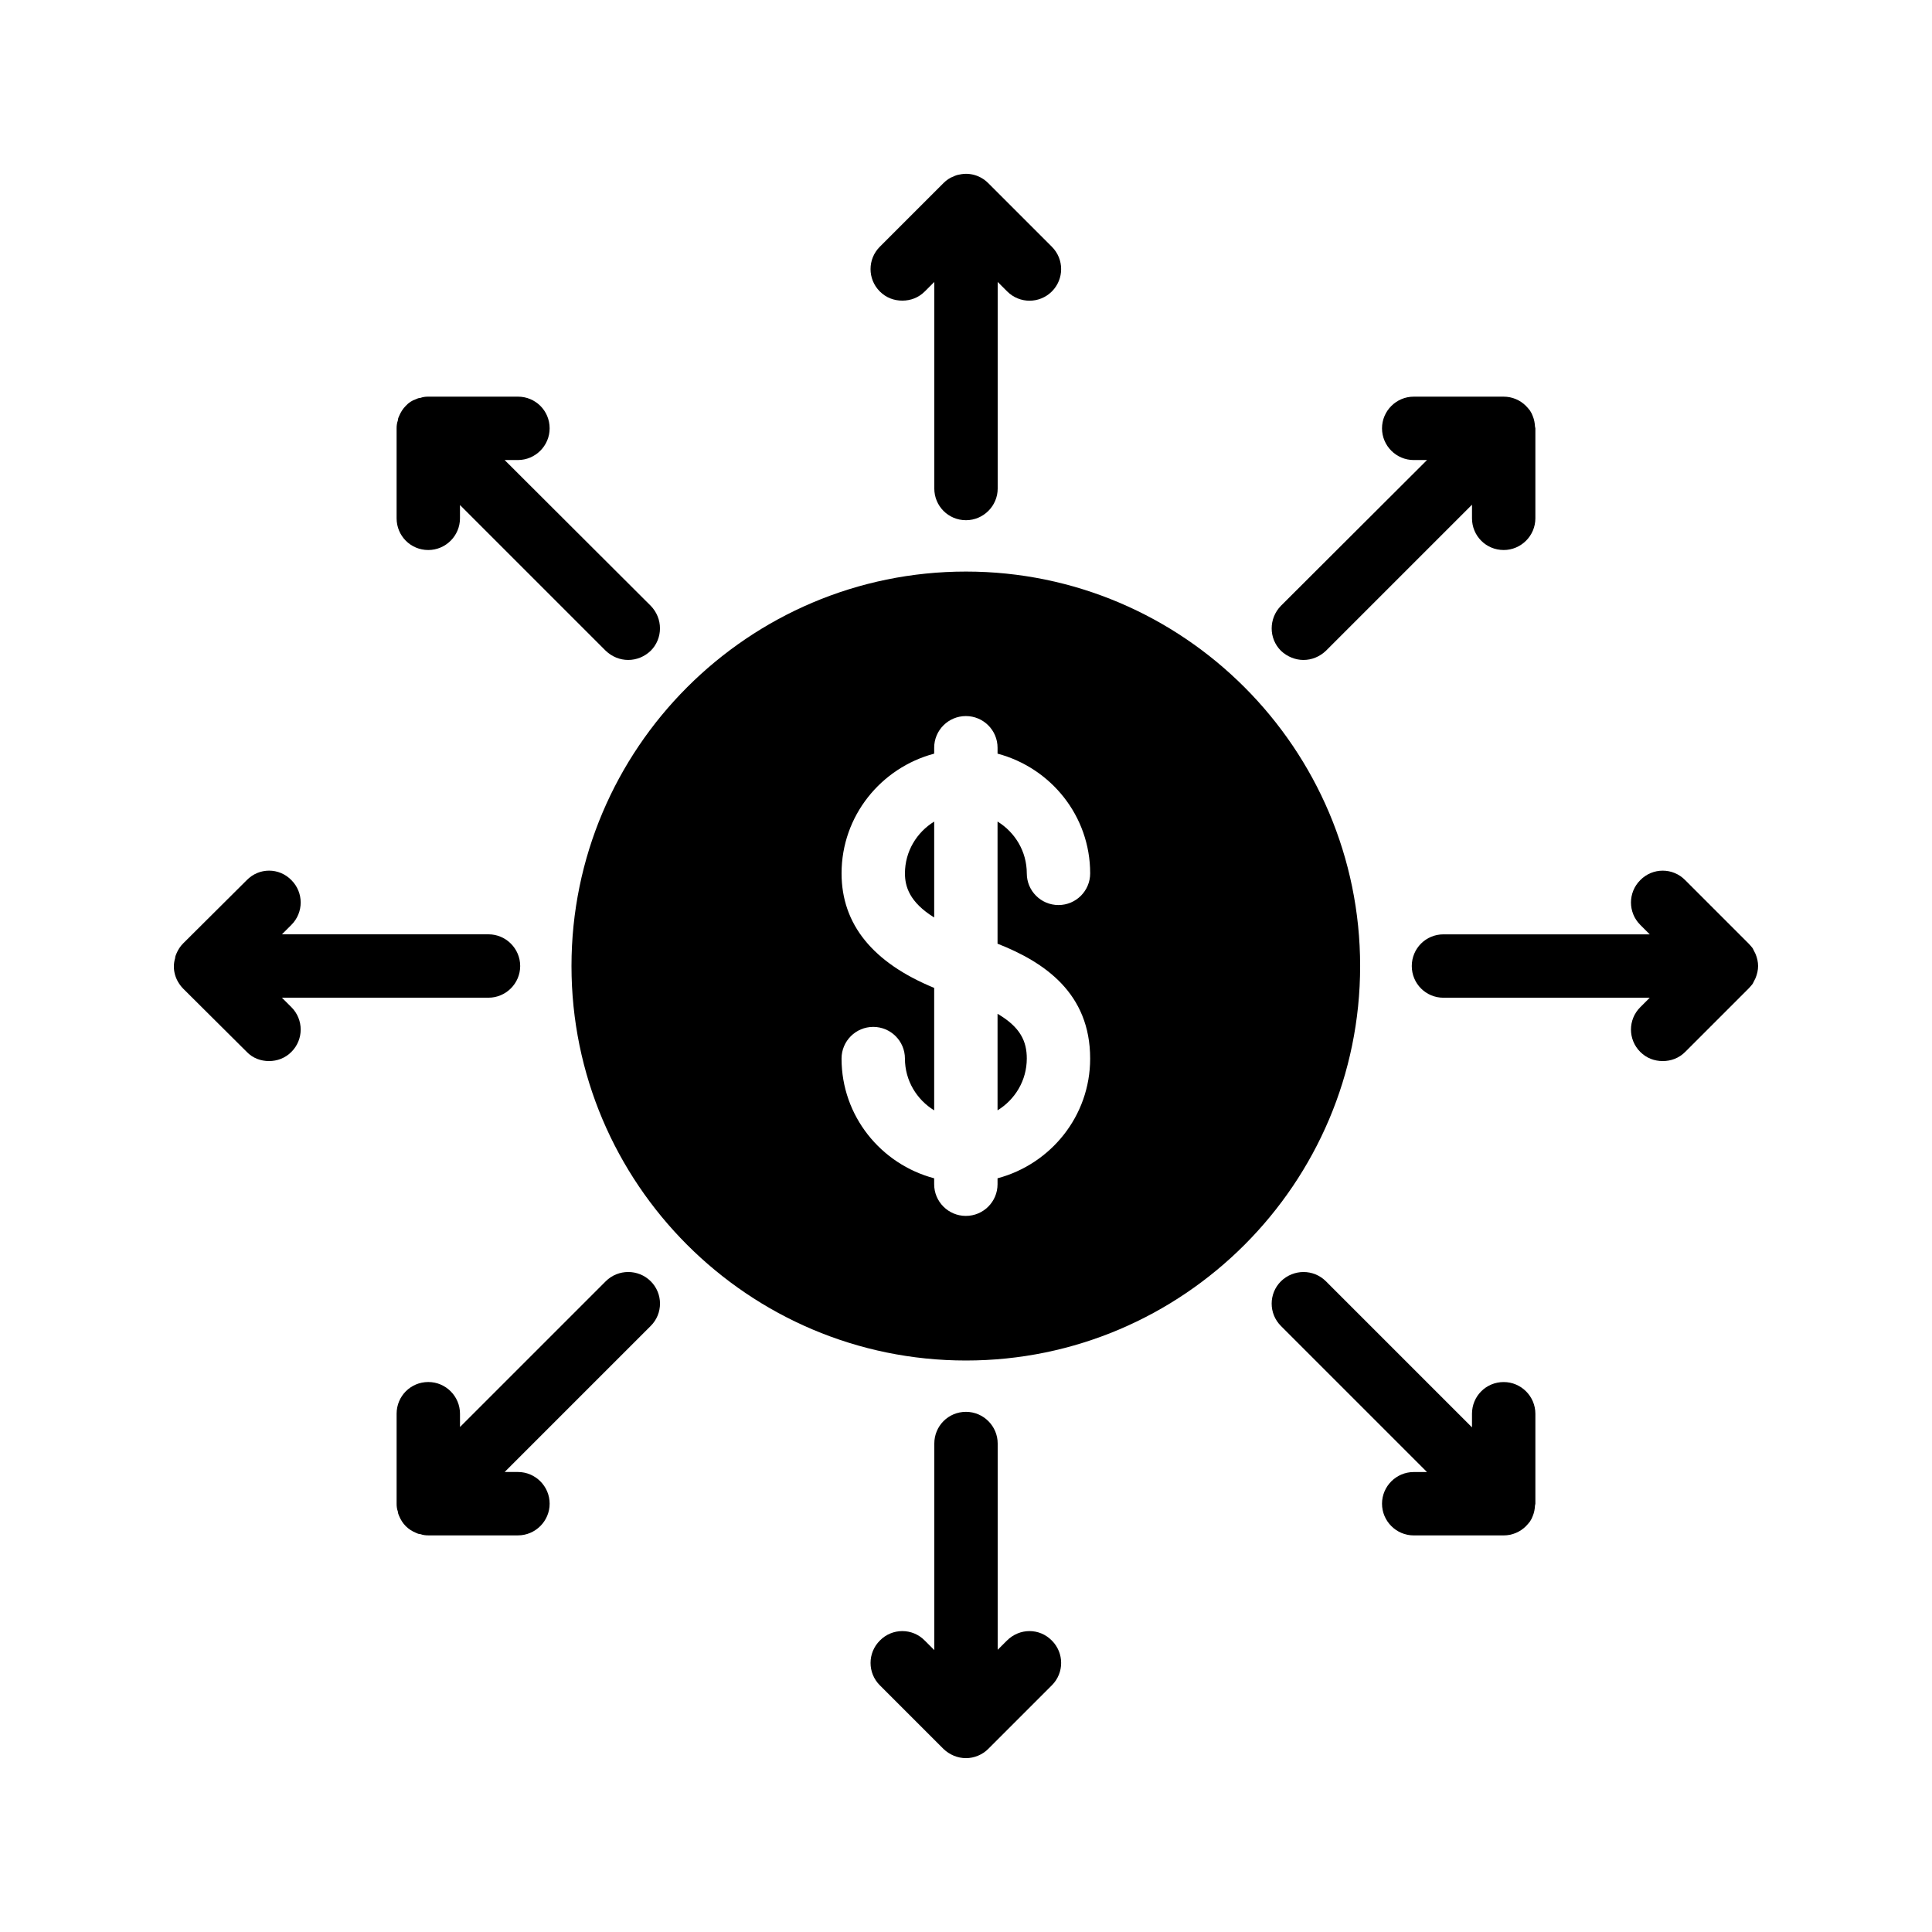
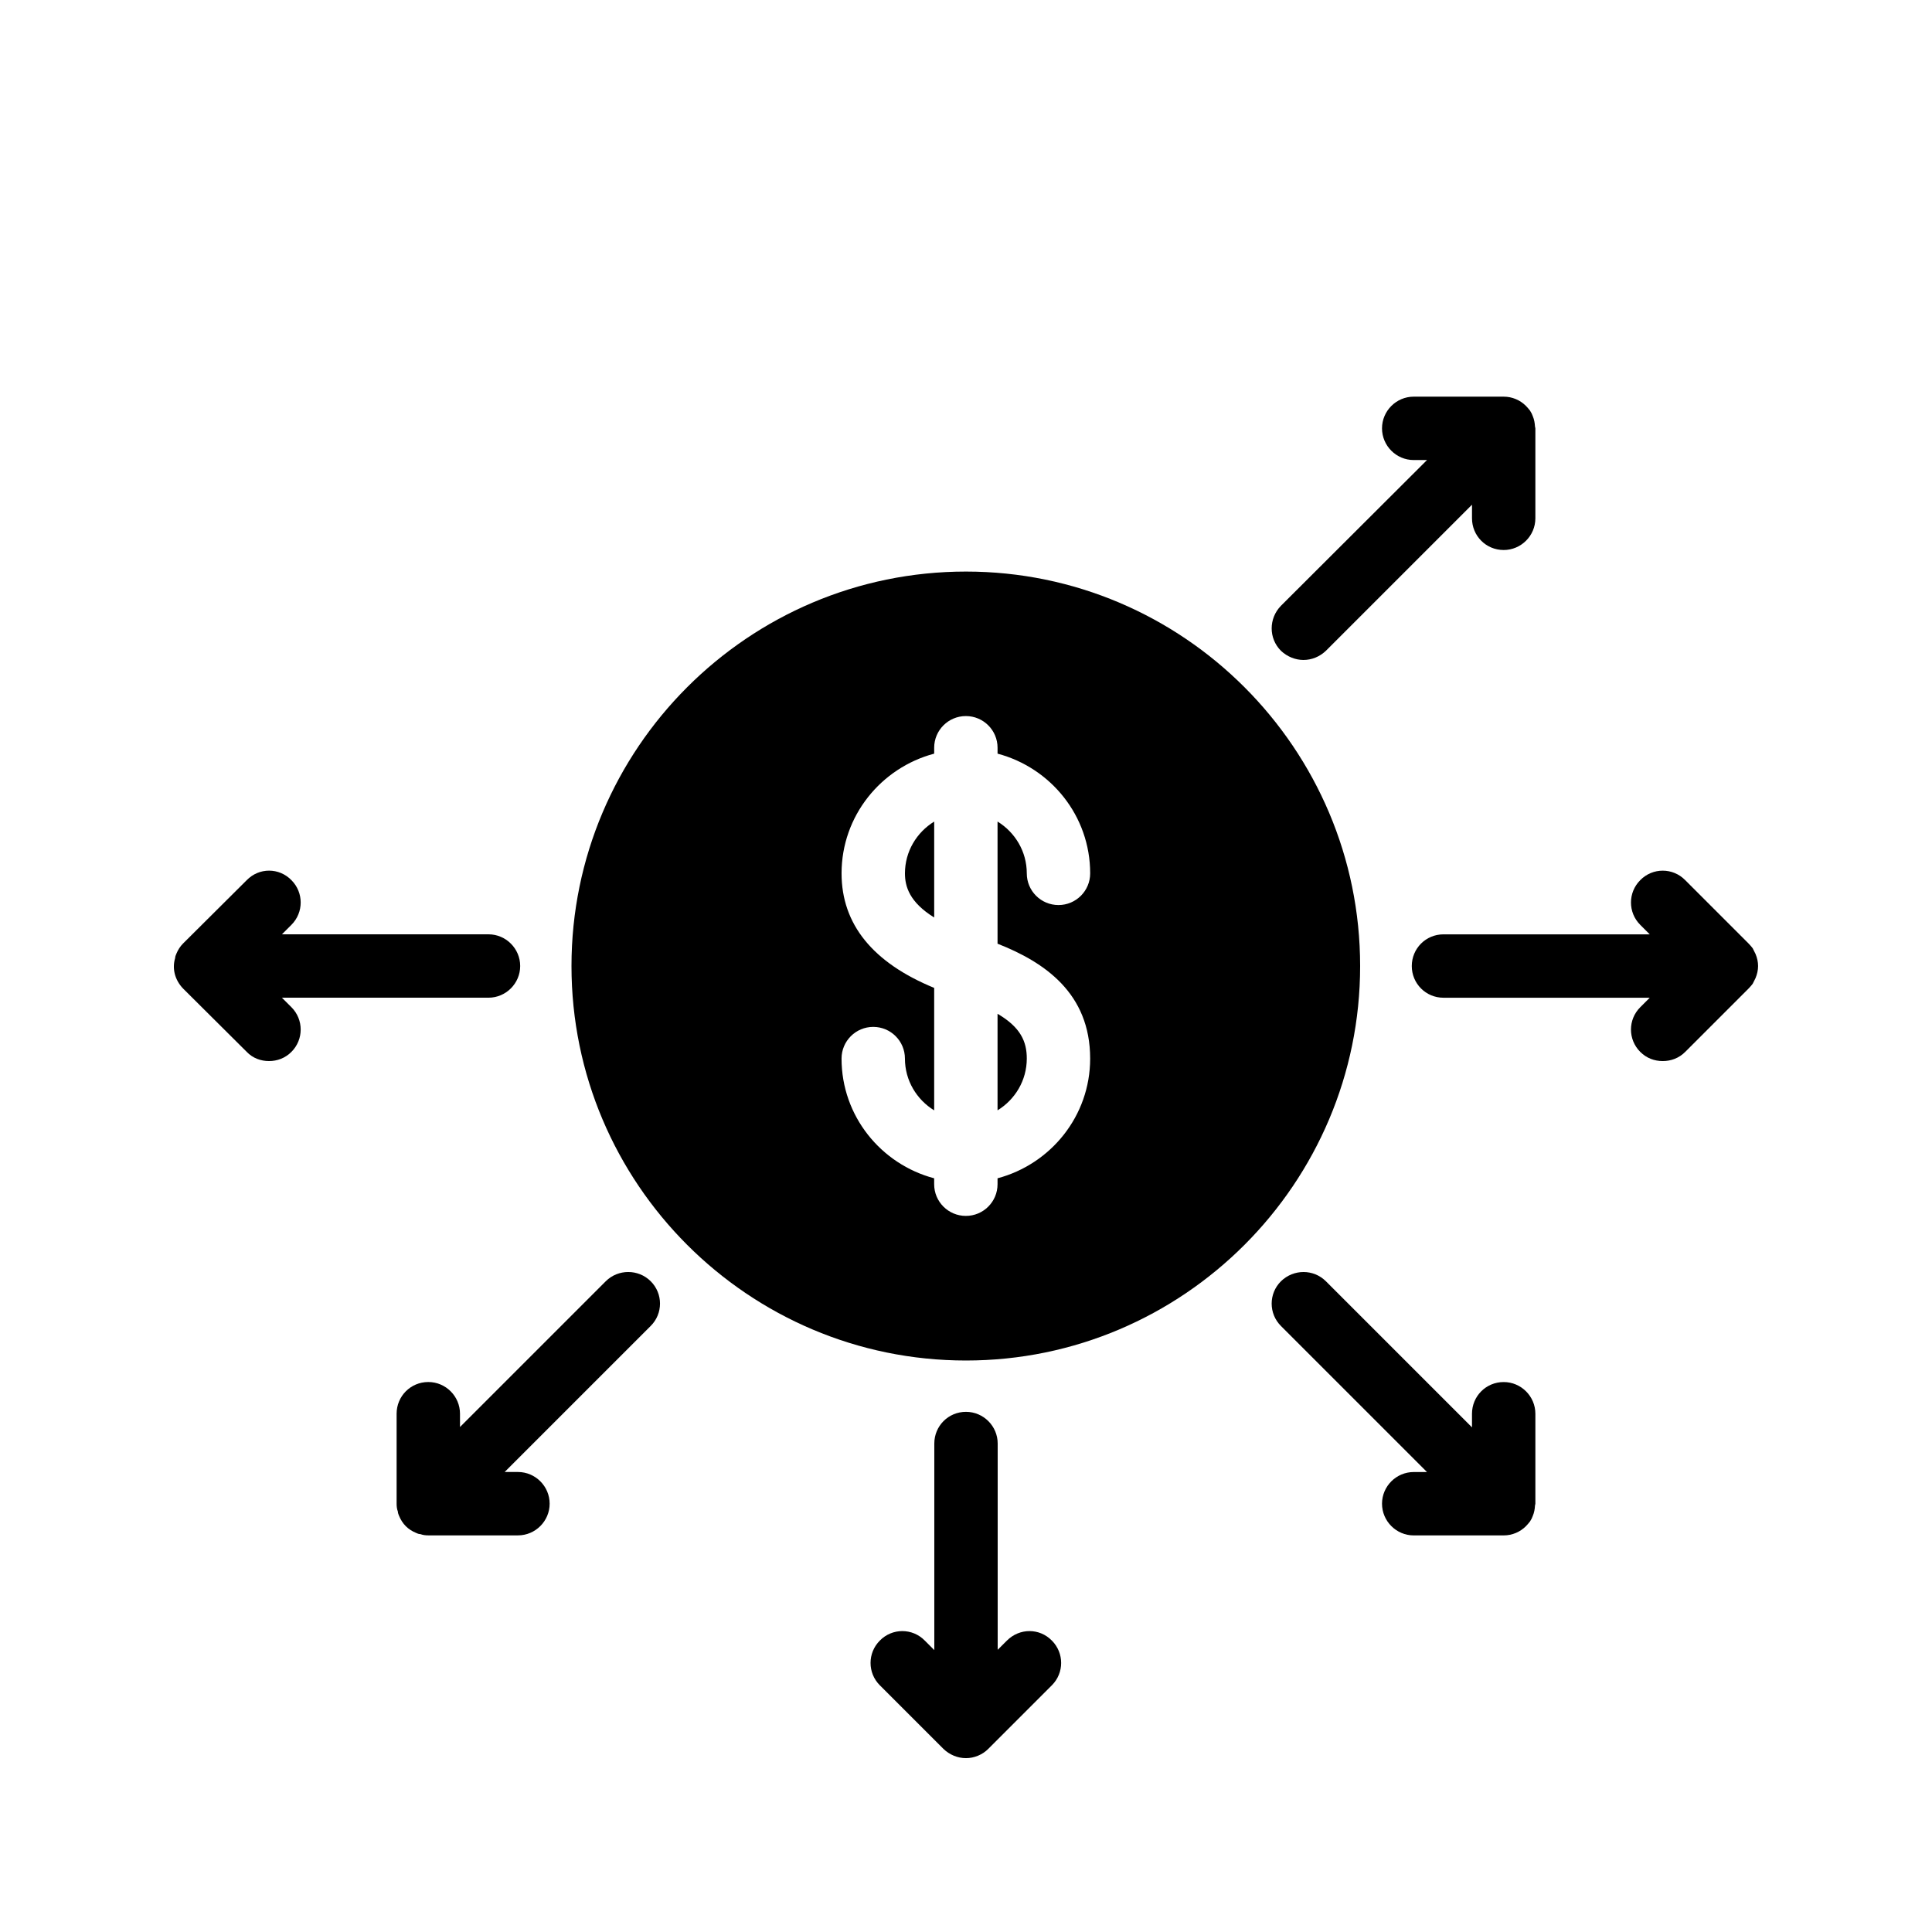
<svg xmlns="http://www.w3.org/2000/svg" fill="#000000" width="800px" height="800px" version="1.1" viewBox="144 144 512 512">
  <g>
    <path d="m209.39 422.76c1.594 1.68 3.777 2.434 5.879 2.434 2.184 0 4.281-0.754 5.961-2.434 3.273-3.273 3.273-8.566 0-11.84l-2.519-2.519h54.746c4.617 0 8.398-3.777 8.398-8.398 0-4.617-3.777-8.398-8.398-8.398l-54.746 0.004 2.519-2.519c3.273-3.273 3.273-8.566 0-11.84-3.273-3.359-8.566-3.359-11.84 0l-16.879 16.793c-0.754 0.754-1.344 1.68-1.762 2.688-0.168 0.418-0.336 0.754-0.336 1.176-0.84 2.769-0.082 5.793 2.098 8.062z" />
-     <path d="m400 518.15c-4.703 0-8.398 3.777-8.398 8.398v54.746l-2.519-2.519c-3.273-3.359-8.648-3.359-11.922 0-3.273 3.273-3.273 8.566 0 11.84l16.879 16.879c1.594 1.512 3.695 2.434 5.961 2.434 2.184 0 4.367-0.922 5.879-2.434l16.879-16.879c3.273-3.273 3.273-8.566 0-11.84-3.273-3.359-8.566-3.359-11.922 0l-2.441 2.438v-54.664c0-4.617-3.777-8.398-8.395-8.398z" />
+     <path d="m400 518.15c-4.703 0-8.398 3.777-8.398 8.398v54.746l-2.519-2.519c-3.273-3.359-8.648-3.359-11.922 0-3.273 3.273-3.273 8.566 0 11.84l16.879 16.879c1.594 1.512 3.695 2.434 5.961 2.434 2.184 0 4.367-0.922 5.879-2.434l16.879-16.879c3.273-3.273 3.273-8.566 0-11.84-3.273-3.359-8.566-3.359-11.922 0l-2.441 2.438v-54.664c0-4.617-3.777-8.398-8.395-8.398" />
    <path d="m542.49 289.76c4.617 0 8.398-3.777 8.398-8.398v-23.848c0-0.168-0.094-0.328-0.102-0.496-0.051-0.922-0.211-1.832-0.57-2.695-0.168-0.504-0.418-1.008-0.754-1.512-0.336-0.418-0.672-0.84-1.09-1.258-1.512-1.512-3.609-2.434-5.879-2.434h-23.848c-4.617 0-8.398 3.777-8.398 8.398 0 4.617 3.777 8.398 8.398 8.398h3.527l-38.711 38.625c-3.273 3.359-3.273 8.648 0 11.922 1.68 1.594 3.863 2.434 5.961 2.434 2.184 0 4.281-0.84 5.961-2.434l38.711-38.711v3.609c0 4.617 3.691 8.398 8.395 8.398z" />
-     <path d="m400 281.86c4.617 0 8.398-3.777 8.398-8.398v-54.746l2.519 2.519c3.273 3.273 8.566 3.273 11.84 0 3.273-3.273 3.273-8.566 0-11.84l-16.879-16.879c-2.016-2.016-4.871-2.856-7.559-2.266-0.586 0.082-1.09 0.25-1.594 0.504-1.008 0.336-1.93 1.008-2.688 1.762l-16.879 16.879c-3.273 3.273-3.273 8.566 0 11.84 1.68 1.68 3.777 2.434 5.961 2.434s4.281-0.754 5.961-2.434l2.519-2.519v54.746c0 4.621 3.695 8.398 8.398 8.398z" />
-     <path d="m257.5 289.76c4.617 0 8.398-3.777 8.398-8.398v-3.527l38.625 38.625c1.68 1.594 3.777 2.434 5.961 2.434 2.184 0 4.281-0.84 5.961-2.434 3.273-3.273 3.273-8.566 0-11.922l-38.711-38.625h3.527c4.617 0 8.398-3.777 8.398-8.398 0-4.703-3.777-8.398-8.398-8.398h-23.762c-0.754 0-1.426 0.082-2.098 0.336-0.418 0-0.84 0.168-1.176 0.336-1.008 0.336-1.93 0.922-2.688 1.762-0.754 0.754-1.344 1.68-1.762 2.688-0.168 0.336-0.336 0.754-0.336 1.176-0.25 0.672-0.336 1.344-0.336 2.098v23.848c0 4.621 3.691 8.402 8.395 8.402z" />
    <path d="m316.45 483.55c-3.273-3.273-8.648-3.273-11.922 0l-38.625 38.625v-3.527c0-4.617-3.777-8.398-8.398-8.398-4.703 0-8.398 3.777-8.398 8.398v23.848c0 0.754 0.082 1.426 0.336 2.098 0 0.418 0.168 0.754 0.336 1.176 0.418 1.008 1.008 1.93 1.762 2.688 0.754 0.754 1.68 1.344 2.688 1.762 0.336 0.168 0.754 0.336 1.176 0.336 0.672 0.25 1.344 0.336 2.098 0.336h23.762c4.617 0 8.398-3.777 8.398-8.398 0-4.617-3.777-8.398-8.398-8.398h-3.527l38.711-38.711c3.281-3.266 3.281-8.555 0.004-11.832z" />
    <path d="m510.25 542.5c0 4.617 3.777 8.398 8.398 8.398h23.848c2.266 0 4.367-0.922 5.879-2.434 0.418-0.418 0.754-0.84 1.09-1.258 0.336-0.504 0.586-1.008 0.754-1.512 0.359-0.855 0.52-1.773 0.57-2.695 0.008-0.168 0.102-0.328 0.102-0.496v-23.848c0-4.617-3.777-8.398-8.398-8.398-4.703 0-8.398 3.777-8.398 8.398v3.609l-38.711-38.711c-3.273-3.273-8.566-3.273-11.922 0-3.273 3.273-3.273 8.566 0 11.84l38.711 38.711h-3.527c-4.617 0-8.395 3.777-8.395 8.395z" />
    <path d="m578.68 422.76c1.68 1.68 3.777 2.434 5.961 2.434 2.184 0 4.281-0.754 5.961-2.434l16.793-16.793c0.418-0.418 0.754-0.84 1.09-1.258 0.25-0.504 0.504-1.008 0.754-1.512 0.418-1.008 0.672-2.098 0.672-3.191 0-1.09-0.25-2.184-0.672-3.191-0.25-0.504-0.504-1.008-0.754-1.512-0.336-0.418-0.672-0.84-1.09-1.258l-16.793-16.793c-3.273-3.359-8.648-3.359-11.922 0-3.273 3.273-3.273 8.566 0 11.84l2.519 2.519h-54.664c-4.703 0-8.398 3.777-8.398 8.398 0 4.617 3.695 8.398 8.398 8.398h54.664l-2.519 2.519c-3.277 3.269-3.277 8.559 0 11.832z" />
    <path d="m408.36 438.25c4.625-2.84 7.75-7.902 7.75-13.73 0-4.477-1.621-8.262-7.75-11.855z" />
    <path d="m383.82 375.45c0 3.469 1.184 7.633 7.75 11.695v-25.418c-4.625 2.84-7.75 7.906-7.75 13.723z" />
    <path d="m504.45 400.01c0-57.602-46.855-104.54-104.46-104.54-57.688 0-104.54 46.938-104.54 104.54 0 57.602 46.855 104.54 104.54 104.54 57.605 0 104.46-46.938 104.46-104.54zm-71.547 24.527c0 15.242-10.461 27.977-24.543 31.723v1.57c0 4.644-3.762 8.398-8.398 8.398-4.637 0-8.398-3.754-8.398-8.398v-1.57c-14.082-3.738-24.543-16.473-24.543-31.723 0-4.644 3.762-8.398 8.398-8.398s8.398 3.754 8.398 8.398c0 5.82 3.125 10.883 7.75 13.719v-32.453c-16.246-6.676-24.543-16.844-24.543-30.355 0-15.242 10.461-27.977 24.543-31.723v-1.562c0-4.644 3.762-8.398 8.398-8.398s8.398 3.754 8.398 8.398v1.562c14.09 3.738 24.543 16.473 24.543 31.723 0 4.644-3.762 8.398-8.398 8.398s-8.398-3.754-8.398-8.398c0-5.82-3.125-10.883-7.75-13.73v32.371c12.418 4.879 24.543 13.082 24.543 30.449z" />
  </g>
</svg>